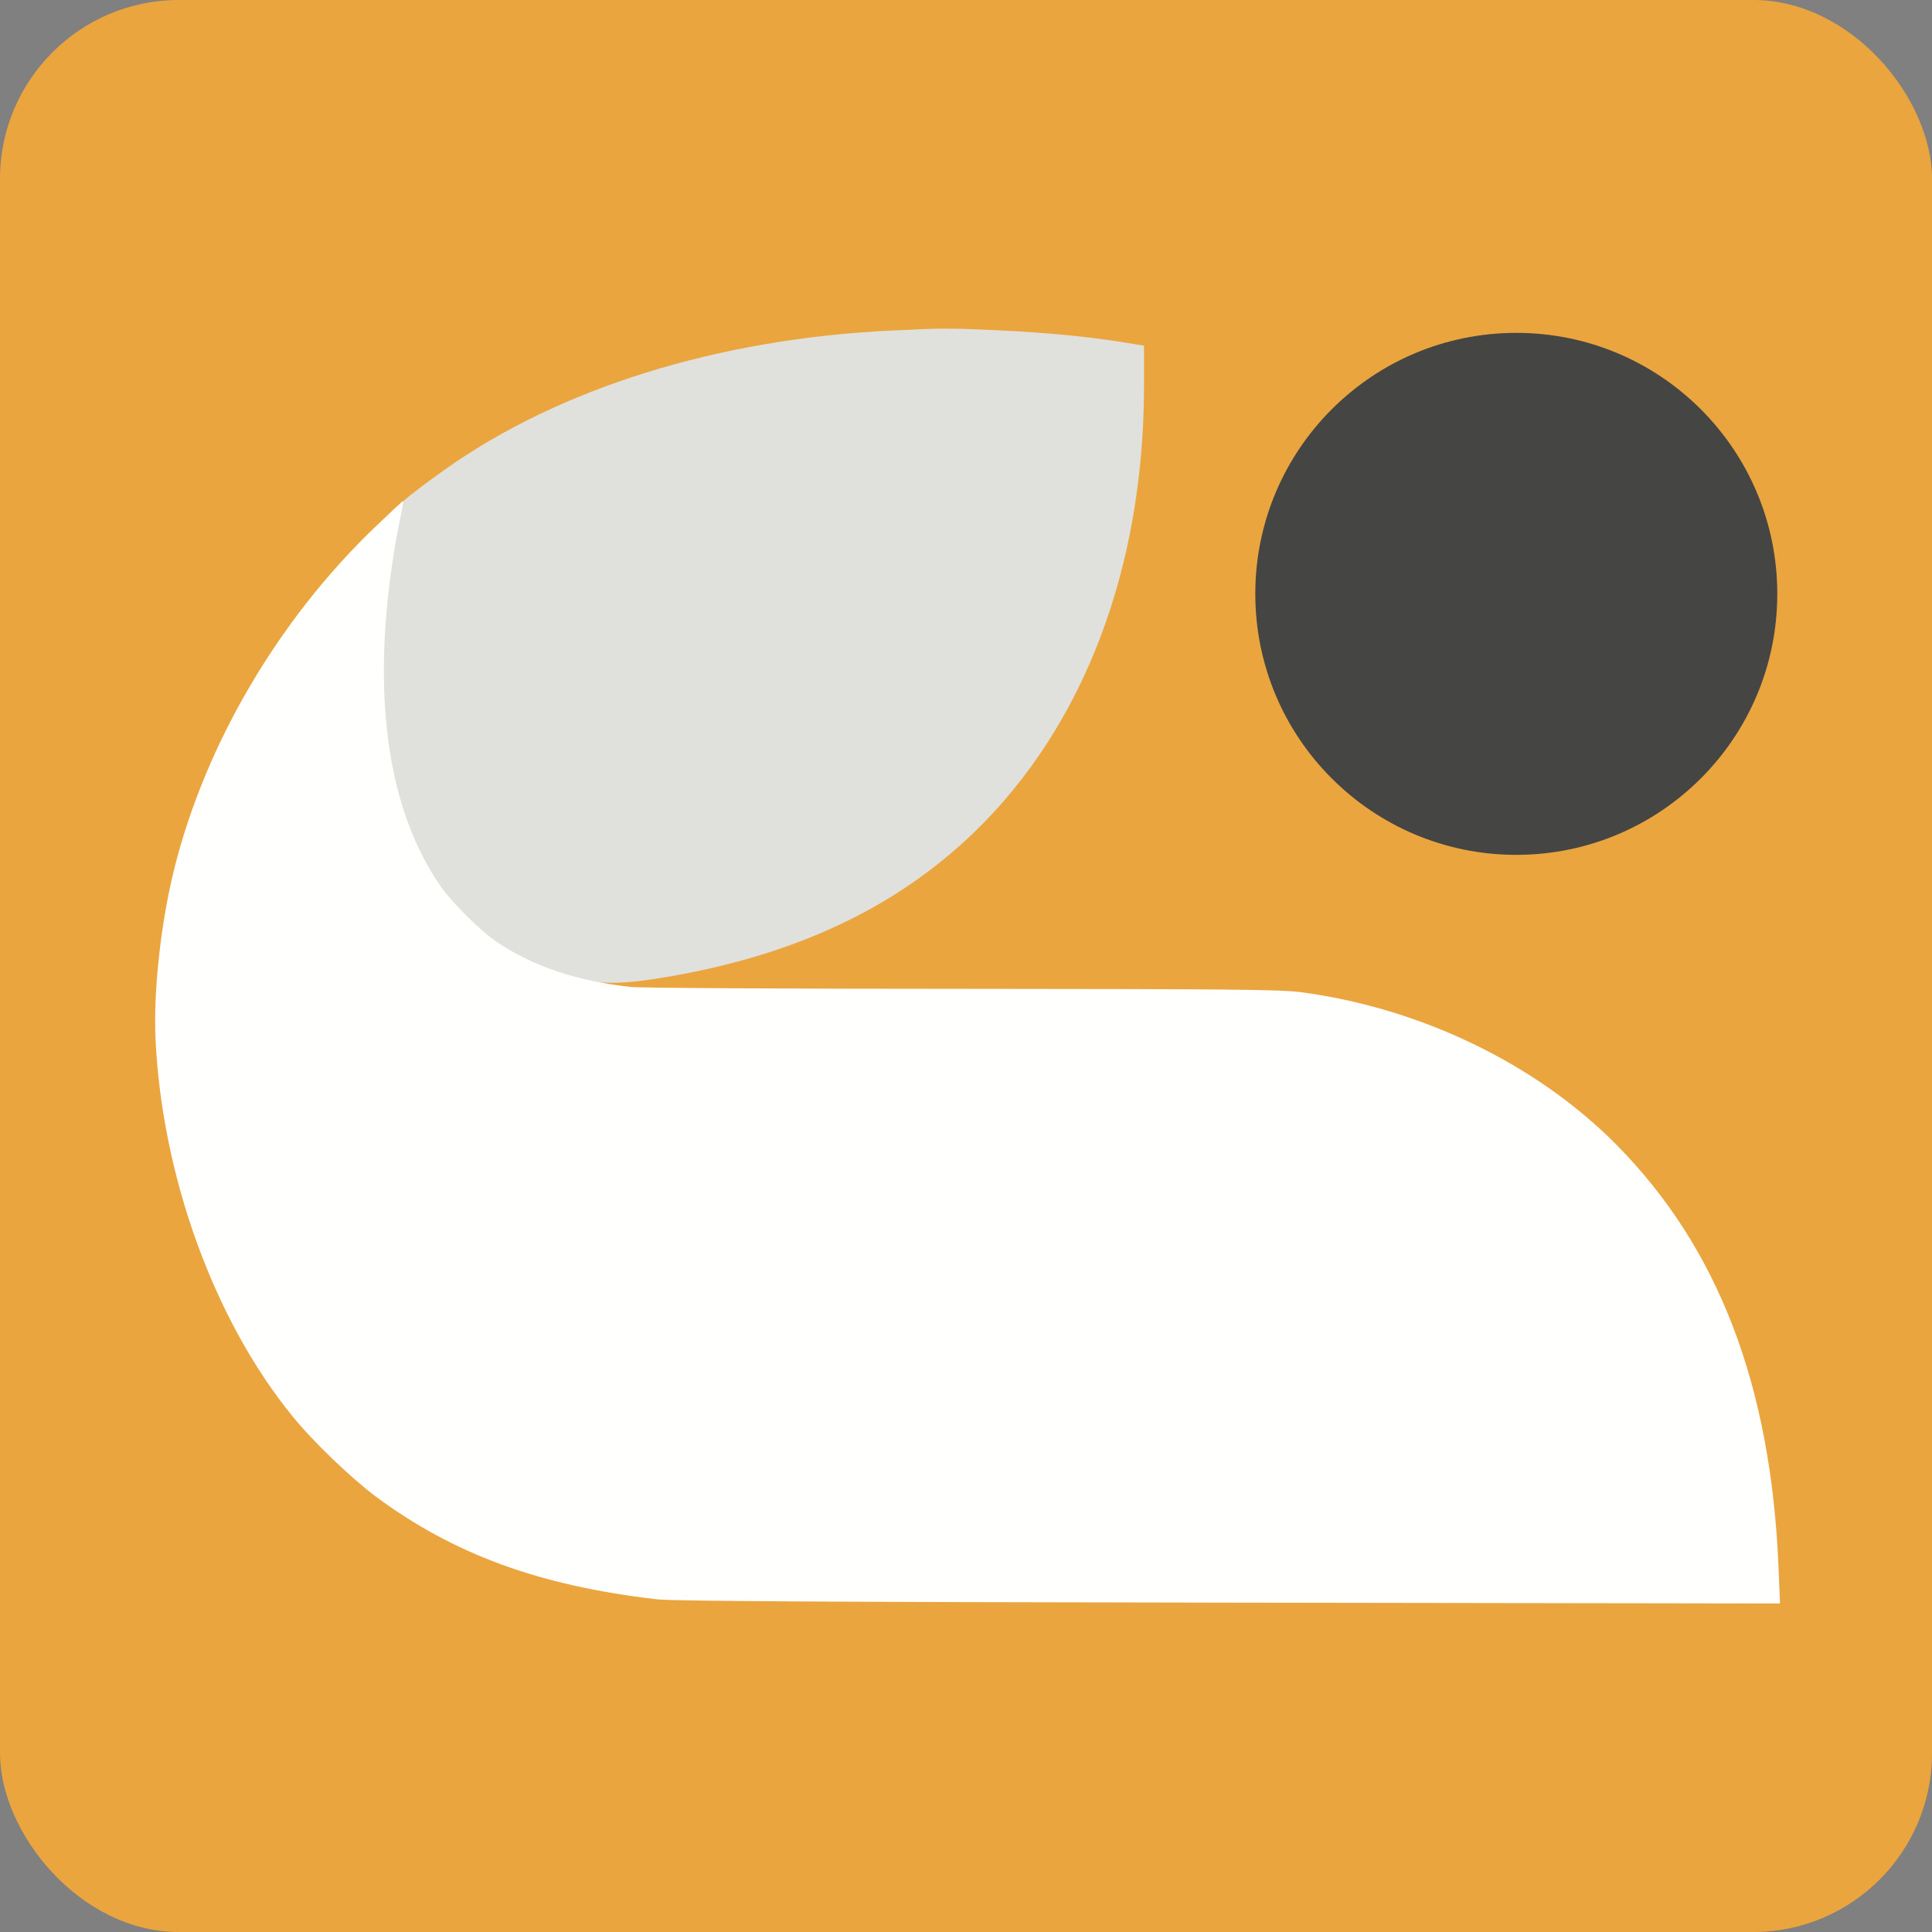
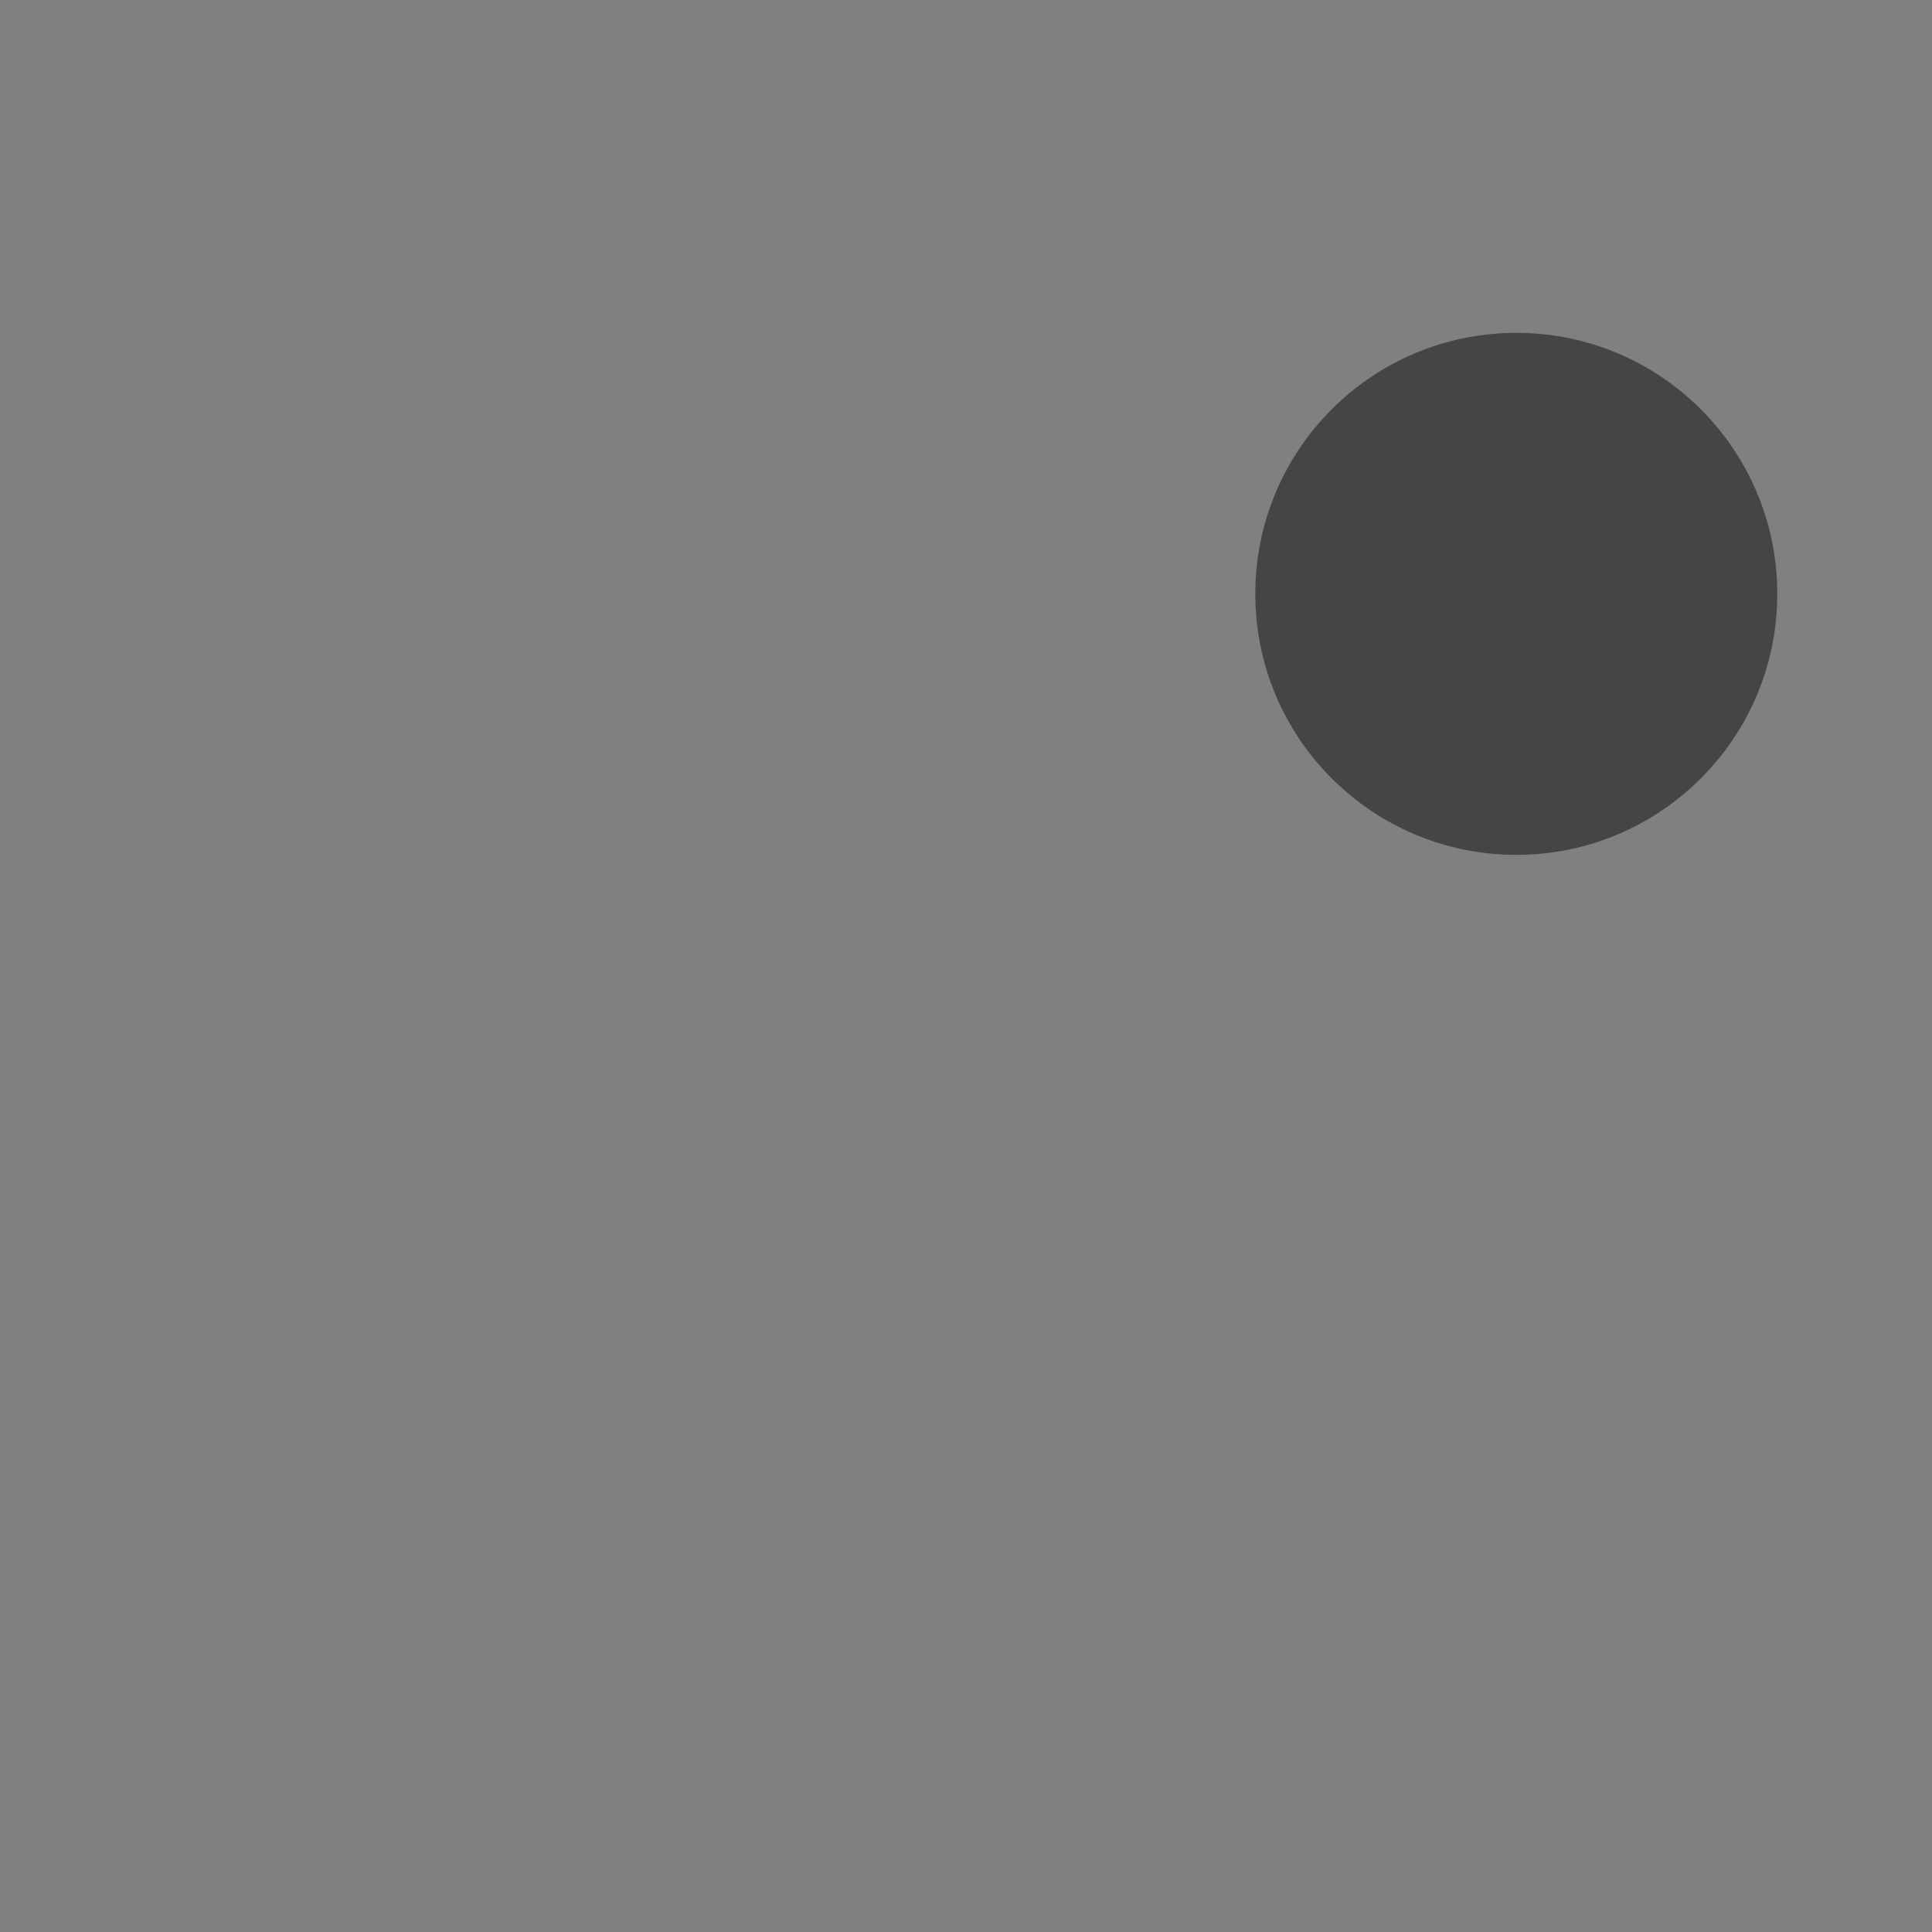
<svg xmlns="http://www.w3.org/2000/svg" width="100" height="100" viewBox="0 0 100 100" fill="none">
  <rect x="0" y="0" width="100" height="100" fill="#808080" stroke="none" />
-   <rect width="100" height="100" rx="9.259" fill="#EBA53E" />
  <circle cx="78.483" cy="30.738" r="13.509" fill="#454543" />
-   <path d="M46.128 17.11C37.176 17.534 28.973 20.083 23.027 24.304C22.105 24.955 21.085 25.726 20.879 25.943C20.792 26.03 20.597 26.767 20.434 27.592C19.587 31.976 19.501 36.283 20.174 39.777C21.139 44.823 23.873 48.447 27.932 50.042C30.232 50.943 31.48 51.062 34.149 50.628C41.007 49.521 46.345 47.036 50.469 43.033C56.111 37.553 59.214 29.382 59.214 19.964V17.892L58.075 17.707C56.144 17.403 54.158 17.219 51.727 17.099C49.188 16.98 48.743 16.98 46.128 17.11Z" fill="#E0E1DC" />
-   <path d="M19.303 27.386C14.377 32.15 10.655 38.497 9.039 44.889C8.333 47.688 7.932 51.29 8.051 53.797C8.387 60.882 11.079 68.315 15.115 73.274C16.2 74.619 18.153 76.486 19.466 77.473C23.481 80.446 27.908 82.074 33.995 82.779C34.787 82.877 42.817 82.92 63.607 82.953L92.133 82.996L92.057 81.173C91.677 71.701 88.932 64.561 83.637 59.222C79.503 55.056 73.513 52.169 67.329 51.355C66.233 51.214 63.759 51.193 49.75 51.182C40.788 51.182 33.084 51.139 32.639 51.084C29.85 50.77 27.669 50.042 25.803 48.816C24.935 48.252 23.405 46.744 22.786 45.843C20.128 41.991 19.271 36.306 20.28 29.329C20.399 28.493 20.584 27.397 20.703 26.887C20.811 26.377 20.887 25.954 20.866 25.932C20.855 25.911 20.15 26.573 19.303 27.386Z" fill="#FFFFFE" />
</svg>